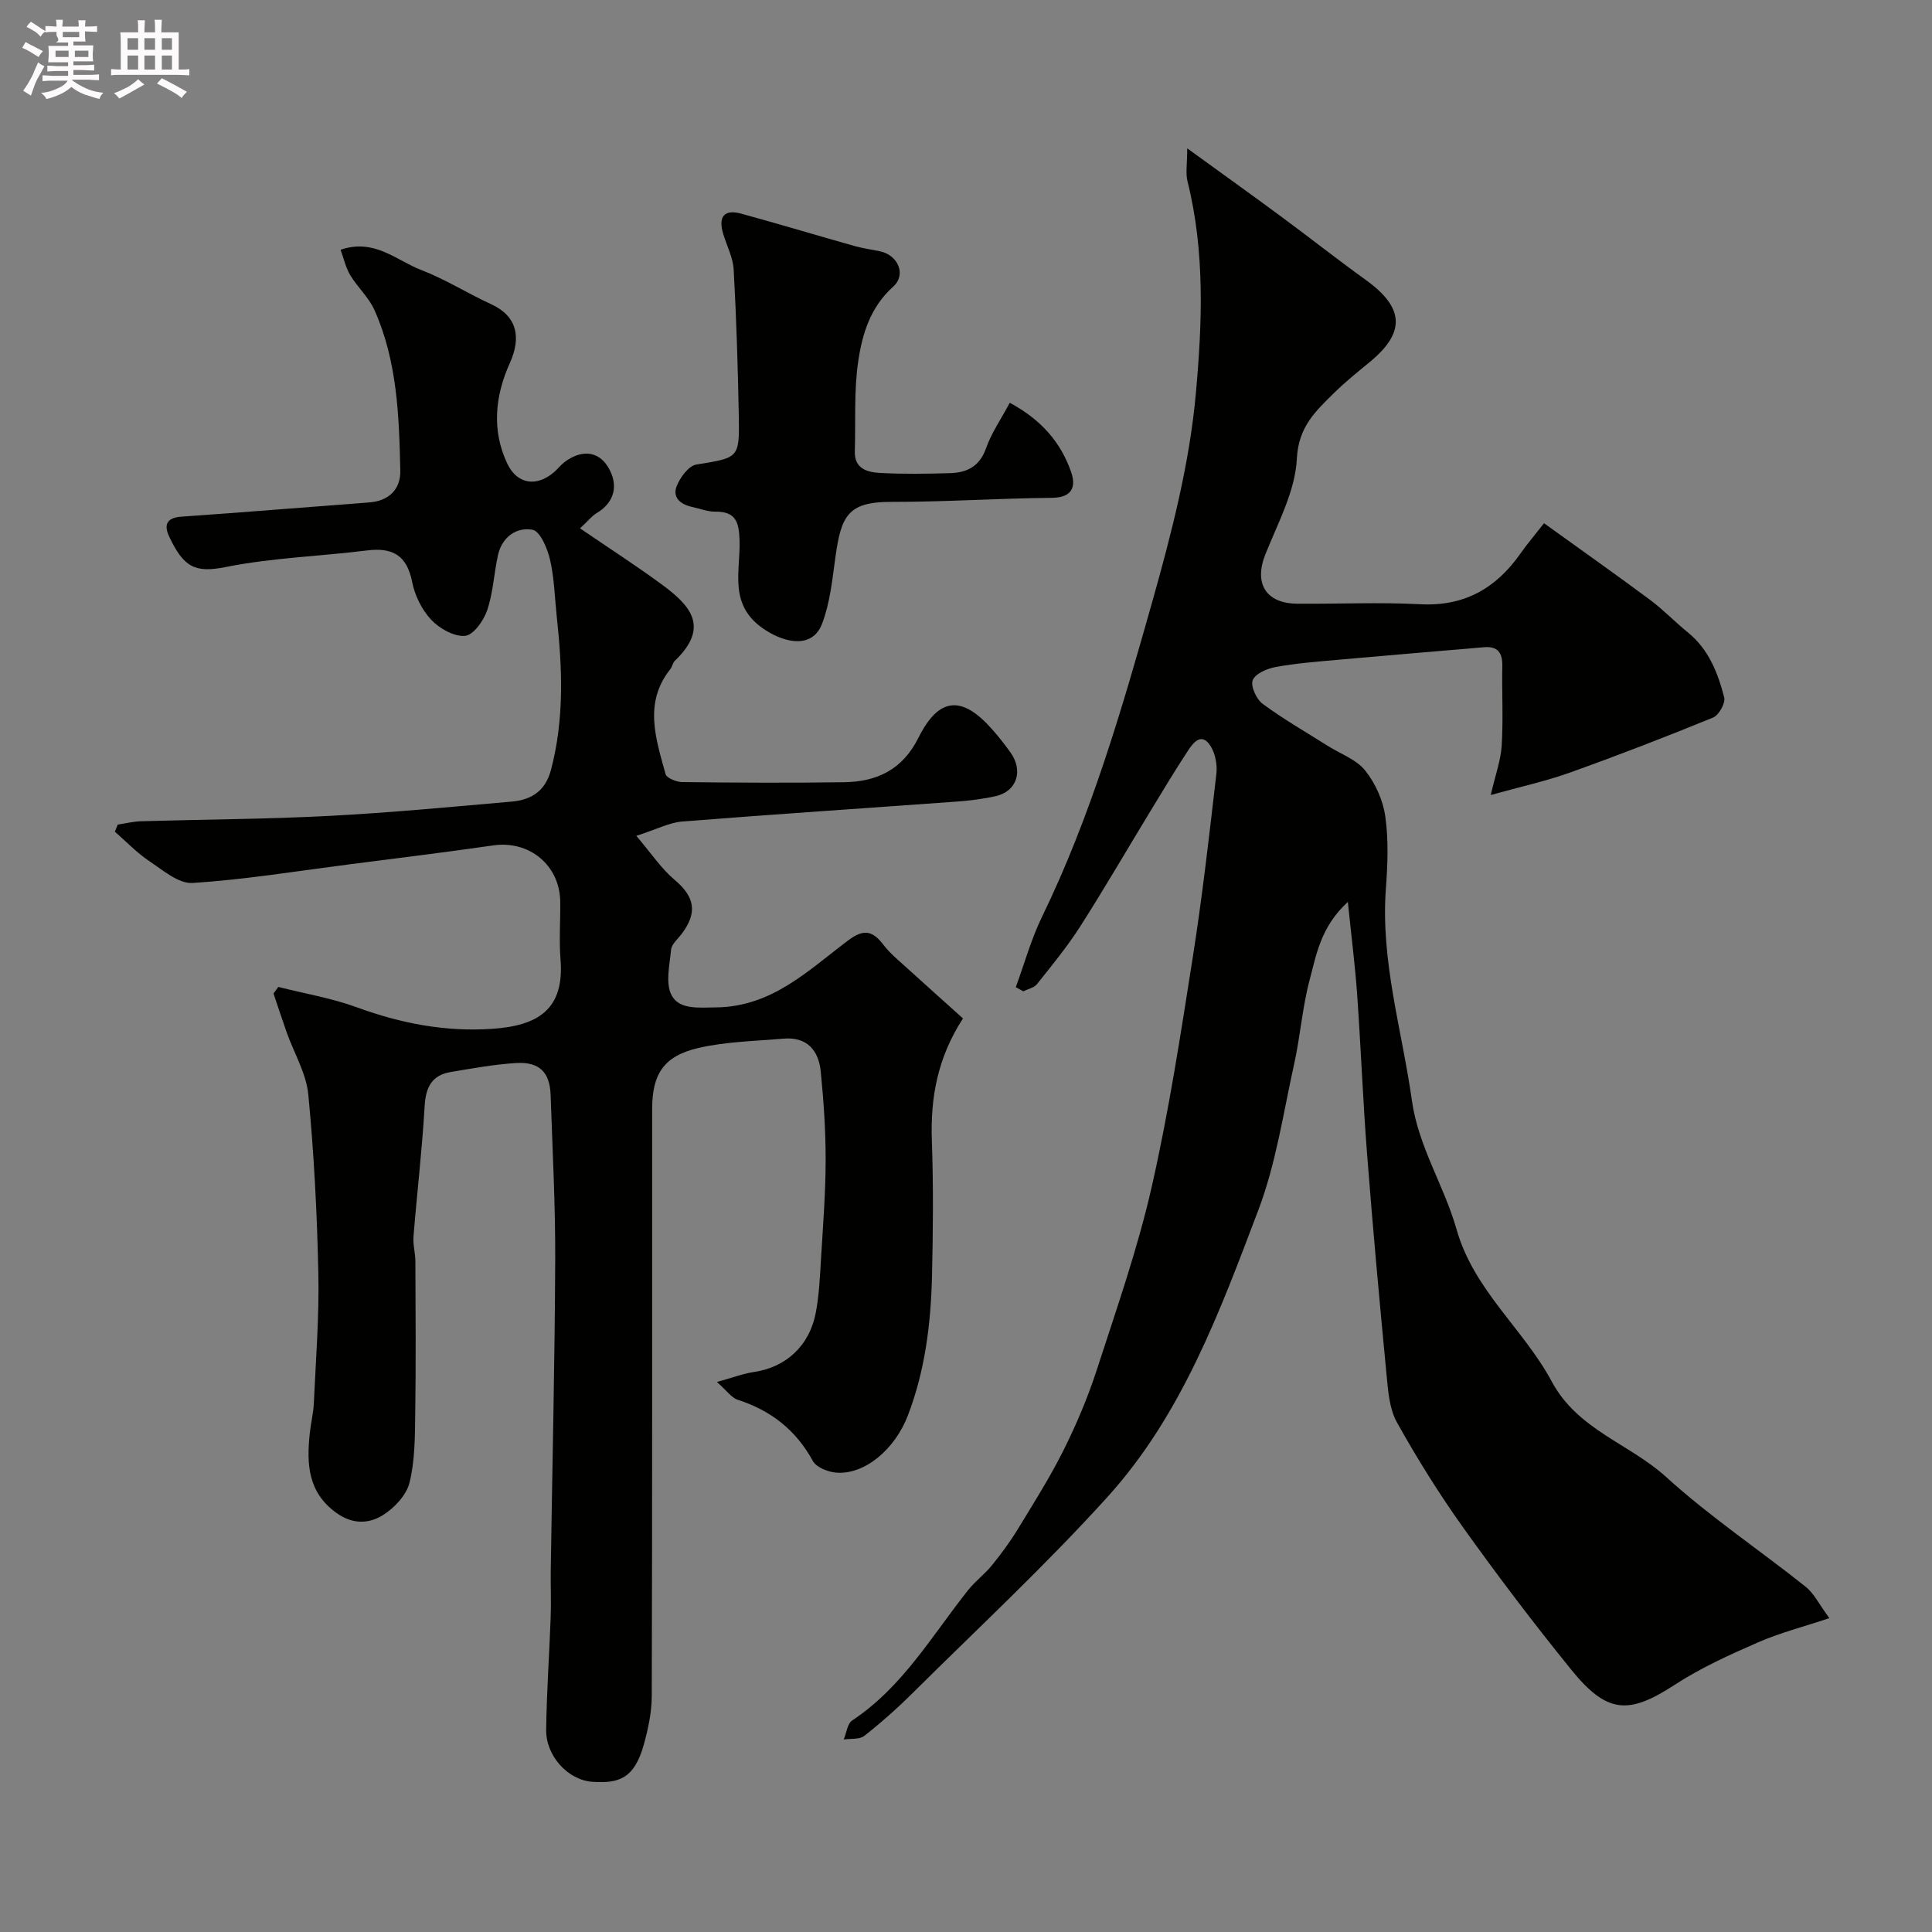
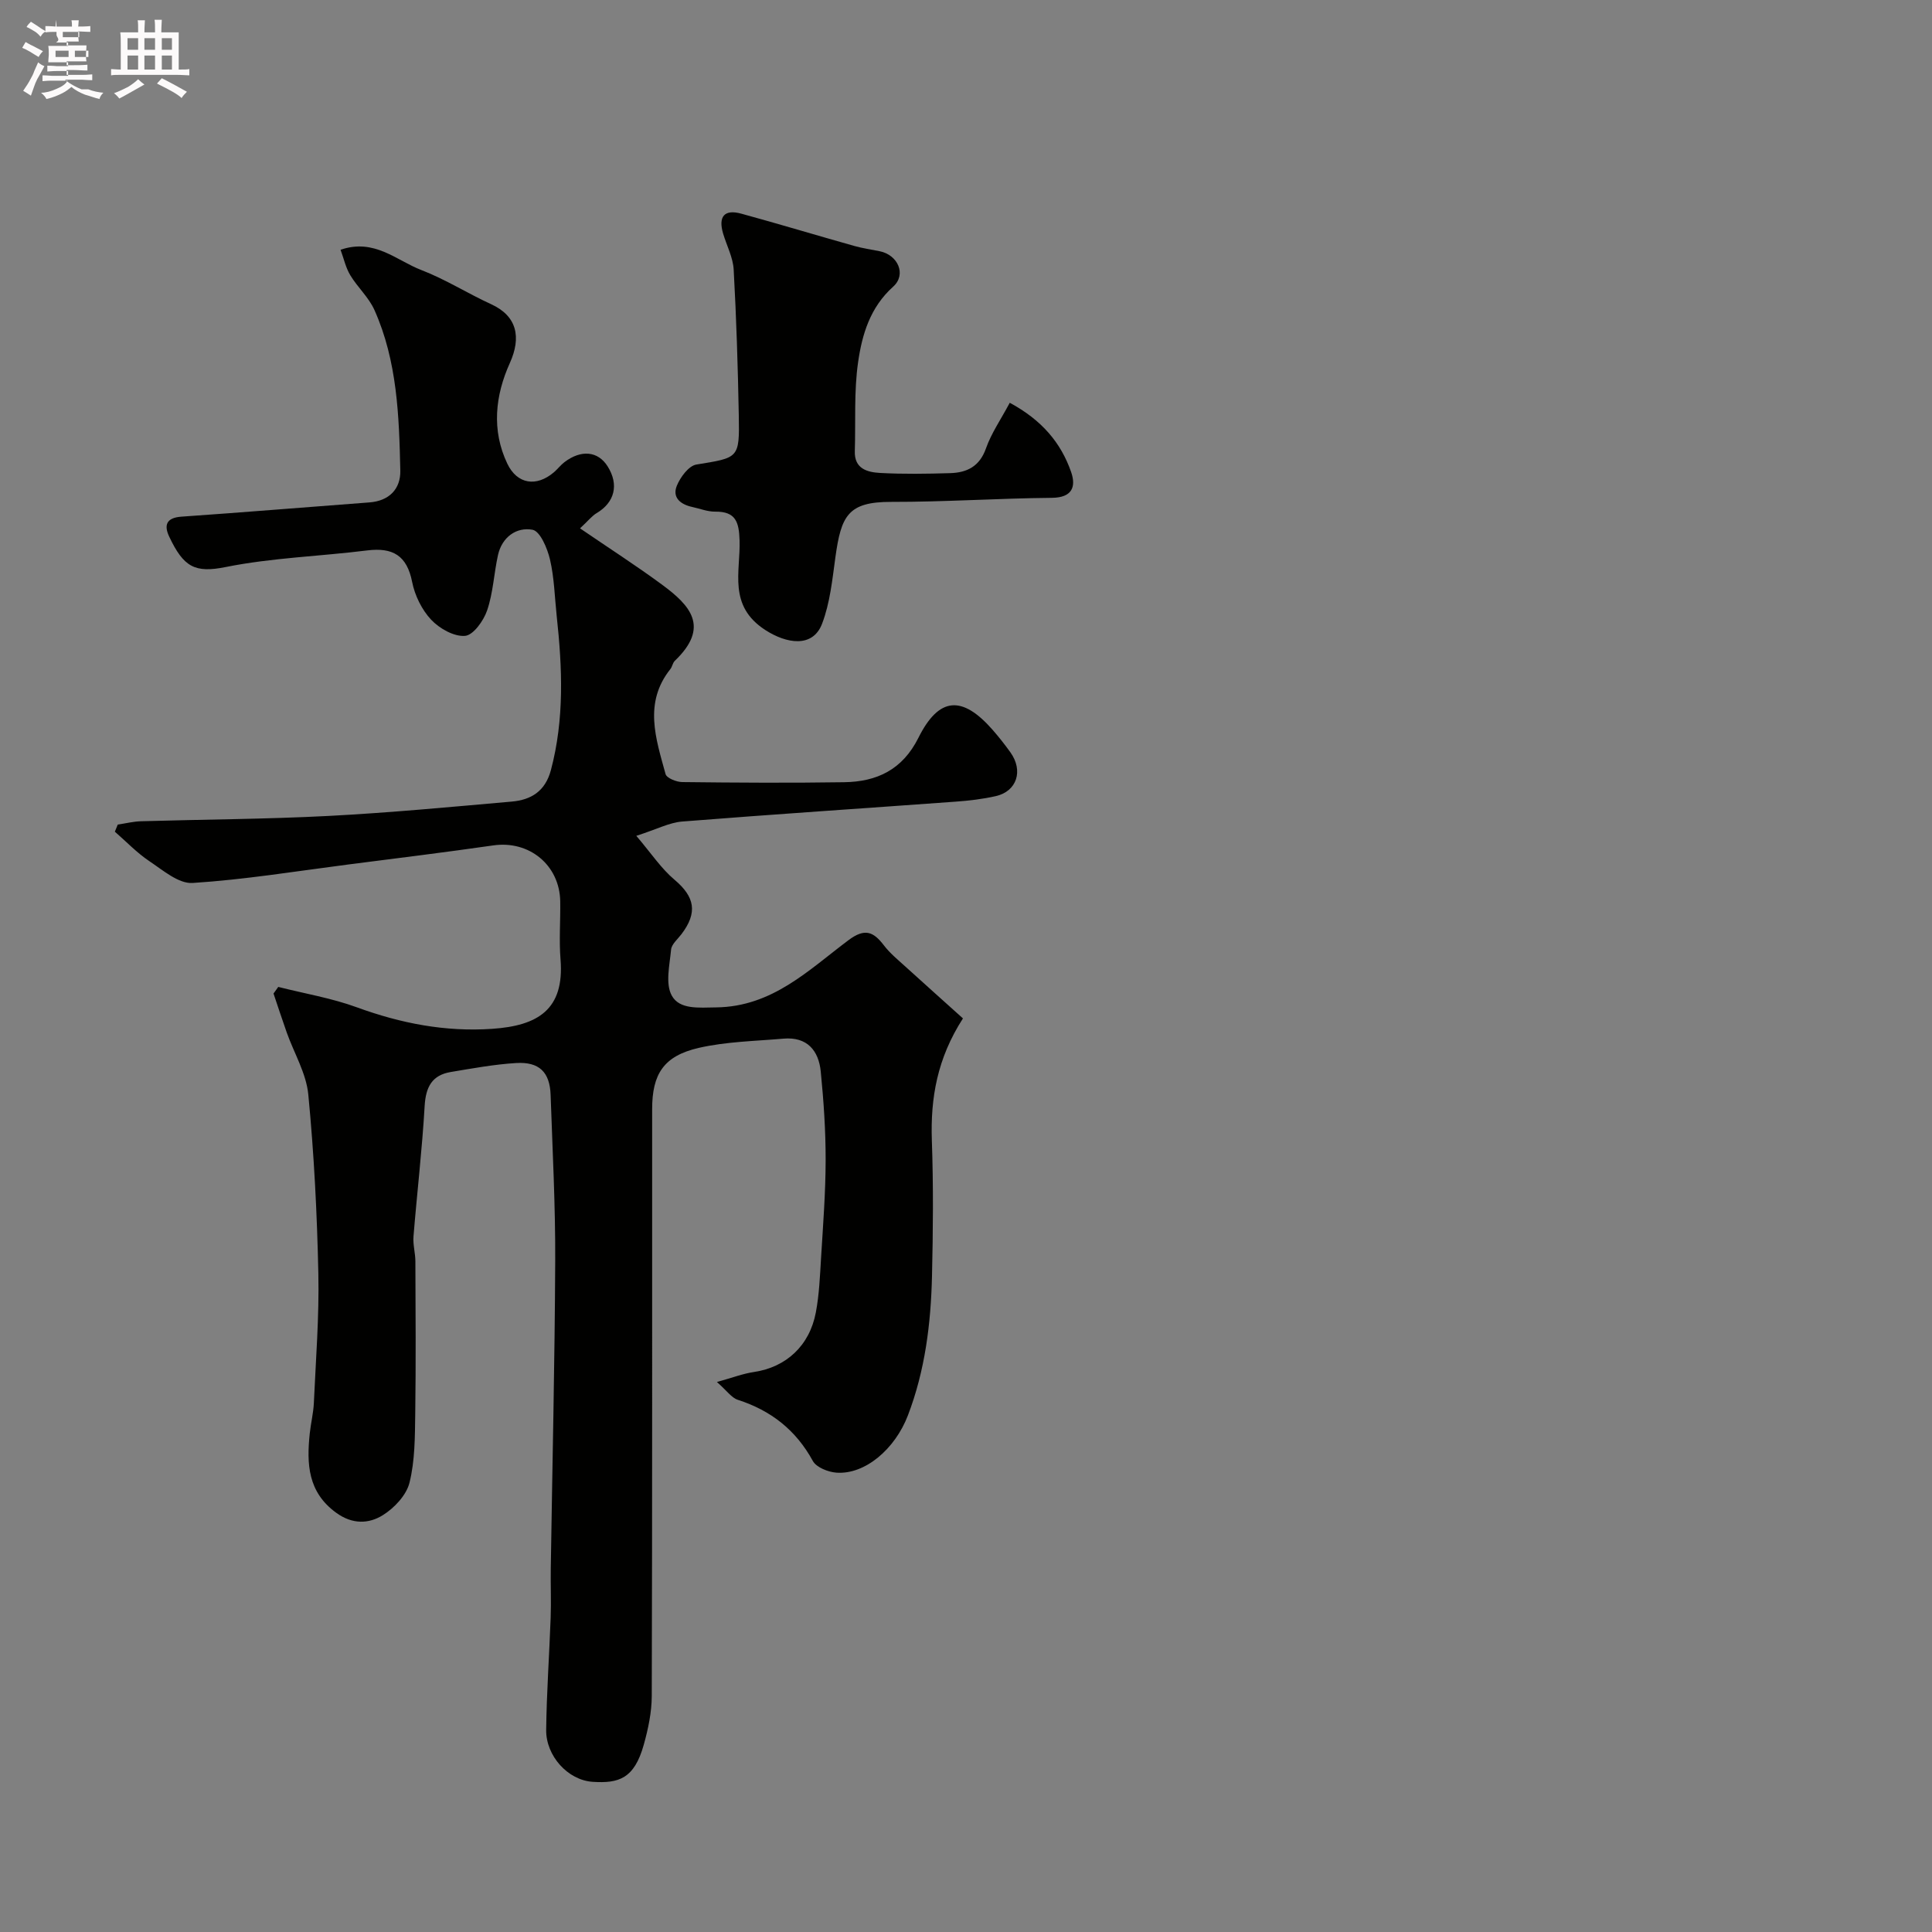
<svg xmlns="http://www.w3.org/2000/svg" enable-background="new 0 0 400 400" viewBox="0 0 400 400">
  <rect x="0" y="0" width="400" height="400" fill="#808080" stroke="none" />
-   <path d="m6.8 9.5c.6.3 1.3.7 2.1 1.1-.4.4-.7.8-.9 1.2-.7-.4-1.3-.8-1.8-1.1s-1.1-.6-1.6-.8c.2-.4.5-.8.7-1.2.4.2.8.5 1.5.8zm.9 6.9c-.3.6-.5 1.1-.7 1.7s-.4 1.1-.6 1.7c-.6-.4-1.1-.7-1.6-1 .7-1 1.2-1.8 1.5-2.4.3-.5.6-1.1.8-1.7.3-.6.5-1.2.8-1.8.3.3.8.6 1.3.8-.7 1.3-1.2 2.2-1.5 2.7zm.1-11c.4.3 1 .7 1.7 1.1-.5.2-.8.6-1.1 1.1-.5-.6-1-1-1.4-1.2s-.9-.6-1.5-.8c.2-.4.5-.7.9-1.1.5.3.9.6 1.4.9zm10.5 13.1c1 .4 2 .6 3.1.7-.4.4-.7.8-.8 1.3-.9-.2-1.9-.6-3-.9-1-.4-2-.9-2.8-1.6-.5.4-1.1.9-1.9 1.3s-1.9.9-3.3 1.2c-.1-.3-.5-.8-1.1-1.3 1 0 2.1-.3 3.2-.8 1.2-.5 1.9-1 2.3-1.7h-3.2c-.4 0-1 0-2 .1v-1.2c1 0 1.7.1 2 .1h3.3v-1h-2.3c-.2 0-.9 0-2 .1v-1.2c1.2 0 1.9.1 2 .1h2.3v-.8h-4.1c0-.7.1-1.2.1-1.6 0-.5 0-1.1-.1-1.8h4.1v-.7h-2.5c1-.6.1-1.1.1-1.6v-.6h-.5c-.4 0-1 0-1.8.1v-1.3c1.2 0 1.9.1 2.1.1h.2c0-.3 0-.8-.1-1.4h1.4c0 .6-.1 1-.1 1.4h3.4c0-.4 0-.8-.1-1.3h1.5c0 .4-.1.9-.1 1.3.7 0 1.5 0 2.5-.1v1.2c-1 0-1.8-.1-2.5-.1v.6c0 .3 0 .8.1 1.5h-2.5v.8h4.1c0 .7-.1 1.3-.1 1.8s0 1 .1 1.5h-4.1v.8h1.4c.8 0 1.8 0 2.9-.1v1.2c-1 0-1.9-.1-2.8-.1h-1.5v1h3.2c.3 0 1 0 2.1-.1v1.2c-1.1 0-1.8-.1-2.1-.1h-3.4l-.1.1c1.4 1 2.4 1.5 3.4 1.9zm-4.1-6.7v-1.3h-2.7v1.3zm2.2-4.1v-1.1h-3.4v1.1zm1.9 4.1v-1.3h-2.8v1.3z" fill="#fcfafa" />
+   <path d="m6.8 9.5c.6.3 1.3.7 2.1 1.1-.4.4-.7.8-.9 1.2-.7-.4-1.3-.8-1.8-1.1s-1.1-.6-1.6-.8c.2-.4.5-.8.7-1.2.4.2.8.5 1.5.8zm.9 6.9c-.3.6-.5 1.1-.7 1.7s-.4 1.1-.6 1.7c-.6-.4-1.1-.7-1.6-1 .7-1 1.2-1.8 1.5-2.4.3-.5.6-1.1.8-1.7.3-.6.5-1.2.8-1.8.3.3.8.6 1.3.8-.7 1.3-1.2 2.2-1.5 2.7zm.1-11c.4.3 1 .7 1.7 1.1-.5.2-.8.6-1.1 1.1-.5-.6-1-1-1.4-1.2s-.9-.6-1.5-.8c.2-.4.5-.7.9-1.1.5.3.9.6 1.4.9zm10.5 13.1c1 .4 2 .6 3.1.7-.4.4-.7.8-.8 1.3-.9-.2-1.9-.6-3-.9-1-.4-2-.9-2.8-1.6-.5.4-1.1.9-1.9 1.3s-1.9.9-3.3 1.2c-.1-.3-.5-.8-1.1-1.3 1 0 2.1-.3 3.2-.8 1.2-.5 1.9-1 2.3-1.7h-3.2c-.4 0-1 0-2 .1v-1.2c1 0 1.7.1 2 .1h3.3v-1h-2.3c-.2 0-.9 0-2 .1v-1.2c1.2 0 1.9.1 2 .1h2.3v-.8h-4.1c0-.7.1-1.2.1-1.6 0-.5 0-1.1-.1-1.8h4.1v-.7h-2.5c1-.6.1-1.1.1-1.6v-.6h-.5c-.4 0-1 0-1.8.1v-1.3c1.2 0 1.9.1 2.1.1h.2c0-.3 0-.8-.1-1.4c0 .6-.1 1-.1 1.4h3.4c0-.4 0-.8-.1-1.3h1.5c0 .4-.1.9-.1 1.3.7 0 1.5 0 2.5-.1v1.2c-1 0-1.8-.1-2.5-.1v.6c0 .3 0 .8.1 1.5h-2.5v.8h4.1c0 .7-.1 1.3-.1 1.8s0 1 .1 1.5h-4.1v.8h1.4c.8 0 1.8 0 2.9-.1v1.2c-1 0-1.9-.1-2.8-.1h-1.5v1h3.2c.3 0 1 0 2.1-.1v1.2c-1.1 0-1.8-.1-2.1-.1h-3.4l-.1.1c1.4 1 2.4 1.5 3.4 1.9zm-4.1-6.7v-1.3h-2.7v1.3zm2.2-4.1v-1.1h-3.4v1.1zm1.9 4.1v-1.3h-2.8v1.3z" fill="#fcfafa" />
  <path d="m37 6.7v2.3 5.4c1 0 1.8 0 2.2-.1v1.3c-.6 0-1.5-.1-2.5-.1h-11.9c-.7 0-1.3 0-1.8.1v-1.3c.5 0 1.1.1 2 .1v-5.2c0-1 0-1.8-.1-2.5h3.7c0-1.3 0-2.1-.1-2.5h1.5c0 .4-.1 1.3-.1 2.5h2.2c0-1.2 0-2.1-.1-2.6h1.5c0 .4-.1 1.3-.1 2.6zm-12.3 13.7c-.3-.4-.7-.8-1.1-1.1 1.1-.4 2.1-.9 2.9-1.3.8-.5 1.5-1 2.1-1.6.4.4.9.8 1.3 1.1-2.5 1.4-4.2 2.4-5.2 2.9zm3.9-10.1v-2.4h-2.2v2.4zm0 4.1v-2.9h-2.2v2.9zm3.5-4.1v-2.4h-2.2v2.4zm0 4.1v-2.9h-2.2v2.9zm.4 2.9 1-1.1c.6.3 1.4.7 2.5 1.3s2 1.1 2.7 1.5c-.4.4-.8.8-1.1 1.3-.8-.8-2.5-1.7-5.1-3zm3.1-7v-2.4h-2.1v2.4zm0 4.1v-2.9h-2.1v2.9z" fill="#fcfafa" />
  <g fill="#010100">
    <path d="m57.61 204.33c5.44 1.38 11.05 2.31 16.29 4.23 9.09 3.32 18.3 5.11 27.98 4.45 9.46-.64 15.01-3.96 14.17-14.39-.32-3.97 0-8-.06-11.99-.12-7.53-6.43-12.67-13.85-11.6-10.04 1.44-20.1 2.68-30.16 3.97-10.69 1.38-21.36 3.12-32.1 3.81-2.89.19-6.15-2.64-8.95-4.51-2.59-1.73-4.78-4.05-7.15-6.11l.6-1.47c1.62-.24 3.24-.65 4.86-.69 12.93-.38 25.88-.43 38.8-1.1 12.65-.66 25.28-1.86 37.91-2.97 4-.35 6.94-2.13 8.11-6.52 2.81-10.57 2.36-21.2 1.2-31.89-.42-3.91-.5-7.9-1.39-11.71-.54-2.31-2.04-5.87-3.62-6.16-3.31-.61-6.32 1.51-7.15 5.25-.84 3.81-1 7.81-2.25 11.46-.73 2.14-2.87 5.13-4.58 5.26-2.29.18-5.3-1.53-7.01-3.35-1.93-2.06-3.38-5.02-3.93-7.81-1.08-5.49-4.02-7.19-9.31-6.53-9.76 1.22-19.69 1.51-29.3 3.44-6.37 1.28-8.7.02-11.68-6.28-1.12-2.36-.64-3.93 2.52-4.15 12.97-.9 25.94-1.98 38.91-2.95 4.14-.31 6.49-2.81 6.41-6.59-.25-11.3-.63-22.67-5.35-33.23-1.17-2.63-3.5-4.71-5.01-7.22-.94-1.56-1.34-3.44-2.01-5.27 7.01-2.41 11.56 2.22 16.7 4.19 5 1.92 9.6 4.85 14.49 7.09 5.33 2.44 6.28 6.81 3.85 12.19-3.01 6.66-3.83 13.88-.51 20.83 2.04 4.26 6.03 4.85 9.64 1.77.76-.65 1.37-1.47 2.16-2.08 3.48-2.66 6.97-2.31 8.96.85 2.39 3.79 1.47 7.47-2.28 9.69-.96.57-1.69 1.53-3.43 3.15 5.89 4.03 11.58 7.68 17.01 11.68 5.8 4.28 9.94 8.74 2.61 15.75-.44.42-.52 1.21-.92 1.71-5.58 7-2.99 14.44-.99 21.74.23.83 2.25 1.64 3.46 1.65 11.16.13 22.33.2 33.5.03 6.77-.1 12.07-2.56 15.39-9.2 4.26-8.53 9.07-8.83 15.39-1.61 1.29 1.48 2.51 3.03 3.65 4.62 2.73 3.8 1.35 8.08-3.03 9.07-2.7.61-5.49.94-8.26 1.14-18.89 1.38-37.79 2.62-56.67 4.12-2.64.21-5.2 1.58-9.49 2.96 3.11 3.65 5.16 6.78 7.91 9.09 4.18 3.53 4.85 6.77 1.44 11.27-.79 1.04-2.04 2.07-2.15 3.2-.3 3.21-1.22 7.06.15 9.53 1.61 2.9 5.54 2.48 9.2 2.43 11.62-.15 19.12-7.73 27.37-13.91 3.35-2.51 5.13-1.83 7.33 1.05 1.25 1.64 2.9 2.99 4.44 4.39 3.97 3.61 7.98 7.18 11.94 10.75-5.34 8.29-6.74 16.5-6.44 25.27.33 9.35.25 18.72.03 28.08-.23 9.83-1.43 19.55-4.99 28.85-2.68 6.99-8.88 12.26-14.77 11.85-1.73-.12-4.18-1.09-4.91-2.42-3.51-6.42-8.67-10.45-15.55-12.67-1.29-.42-2.24-1.87-4.31-3.68 3.14-.87 5.39-1.74 7.71-2.08 6.56-.98 11.46-5.38 12.77-12.32.7-3.69.85-7.5 1.08-11.26.41-6.76.94-13.53.95-20.3.01-6.1-.41-12.22-1.01-18.3-.43-4.39-2.84-7.25-7.71-6.83-5.87.51-11.85.61-17.54 1.91-7.27 1.67-9.66 5.41-9.66 12.69-.01 40.5.04 80.99-.08 121.49-.01 3.37-.74 6.82-1.65 10.08-1.97 7.08-5.21 8.04-10.56 7.7-5.18-.33-9.71-5.4-9.65-10.74.09-7.77.65-15.53.93-23.3.12-3.35-.03-6.71.02-10.06.32-21.27.83-42.53.92-63.8.05-11.43-.56-22.87-.95-34.3-.16-4.73-2.35-6.92-7.17-6.62-4.53.28-9.03 1.11-13.52 1.86-3.87.65-5.16 3.11-5.39 7.01-.52 9.02-1.58 18.01-2.31 27.02-.14 1.69.38 3.43.39 5.15.04 10.53.12 21.07-.03 31.6-.07 4.77-.05 9.68-1.19 14.25-.64 2.58-3.14 5.24-5.52 6.72-2.9 1.81-6.29 1.94-9.63-.48-5.91-4.27-6.16-10.14-5.5-16.43.22-2.11.75-4.2.85-6.31.4-8.93 1.12-17.88.93-26.8-.26-12.37-.89-24.76-2.08-37.07-.42-4.38-2.94-8.55-4.46-12.83-.95-2.68-1.83-5.38-2.74-8.08.32-.46.65-.92.98-1.37z" />
-     <path d="m378.75 335.02c-5.36 1.79-10.23 3.03-14.78 5.02-5.91 2.58-11.87 5.28-17.24 8.78-9.5 6.19-13.98 6.05-21.42-3.13-7.72-9.52-15.14-19.31-22.27-29.28-5.02-7.02-9.61-14.38-13.82-21.92-1.57-2.82-1.83-6.51-2.15-9.86-1.46-15.21-2.85-30.44-4.03-45.68-.86-11.02-1.28-22.07-2.06-33.1-.42-5.94-1.18-11.85-1.92-19.12-5.63 5.17-6.52 10.92-7.93 16.21-1.5 5.65-1.91 11.58-3.18 17.3-2.25 10.15-3.76 20.63-7.42 30.28-7.95 20.98-15.82 42.34-31.14 59.3-12.81 14.18-26.86 27.23-40.44 40.71-3.16 3.14-6.51 6.11-10 8.86-1 .79-2.82.53-4.26.75.56-1.34.74-3.27 1.75-3.94 10.39-6.88 16.49-17.51 23.96-26.94 1.48-1.87 3.47-3.34 4.98-5.2 1.93-2.38 3.76-4.86 5.35-7.47 3.29-5.4 6.68-10.76 9.5-16.41 2.66-5.34 5.01-10.9 6.85-16.57 4.06-12.52 8.44-25 11.35-37.8 3.58-15.72 6.02-31.72 8.53-47.67 1.98-12.59 3.41-25.27 4.88-37.94.21-1.84-.2-4.1-1.16-5.66-1.85-3.03-3.58-.86-4.71.86-2.78 4.22-5.37 8.56-8 12.88-4.77 7.84-9.37 15.78-14.31 23.51-2.68 4.19-5.86 8.06-8.96 11.96-.61.76-1.87 1.01-2.84 1.49-.52-.29-1.03-.57-1.55-.86 1.79-4.86 3.17-9.92 5.42-14.55 10.16-20.89 16.58-43.1 22.85-65.3 3.97-14.08 7.69-28.49 9-42.98 1.32-14.53 1.93-29.45-1.72-44-.42-1.69-.06-3.57-.06-6.84 7.32 5.31 13.52 9.74 19.64 14.27 5.79 4.27 11.44 8.74 17.28 12.94 8.02 5.76 8.34 10.88.9 17.01-2.54 2.09-5.12 4.16-7.46 6.47-3.8 3.75-7.34 6.98-7.66 13.57-.33 6.7-3.93 13.32-6.52 19.8-2.39 5.97.05 10.16 6.58 10.22 8.5.07 17.01-.33 25.49.11 9.14.48 15.7-3.31 20.76-10.52 1.31-1.87 2.8-3.61 4.86-6.25 7.51 5.41 14.79 10.54 21.94 15.85 2.77 2.06 5.17 4.59 7.86 6.77 4.3 3.49 6.2 8.38 7.51 13.44.3 1.16-1.1 3.68-2.3 4.17-9.78 4-19.65 7.82-29.6 11.38-5 1.79-10.23 2.93-16.44 4.66.94-4.09 2.08-7.13 2.27-10.23.34-5.48.02-10.99.13-16.49.05-2.73-.95-4.12-3.78-3.88-10.15.87-20.31 1.71-30.46 2.62-4.24.38-8.51.71-12.7 1.48-1.77.32-4.22 1.38-4.74 2.73-.47 1.24.77 3.95 2.07 4.9 4.31 3.18 8.99 5.86 13.53 8.73 2.62 1.65 5.87 2.79 7.69 5.07 2.11 2.64 3.7 6.18 4.16 9.51.69 4.9.49 10 .12 14.97-1.11 15 3.34 29.26 5.39 43.85 1.34 9.59 6.69 17.65 9.23 26.63 3.58 12.66 13.89 20.66 19.73 31.55 5.36 10 16.05 12.83 23.66 19.74 9.04 8.22 19.3 15.09 28.89 22.73 1.74 1.38 2.77 3.6 4.92 6.51z" />
    <path d="m209.06 83.39c6.69 3.61 10.6 8.31 12.7 14.32 1.07 3.08.23 5.33-4.01 5.36-11.09.1-22.17.86-33.26.84-8.96-.02-10.34 2.91-11.53 11.46-.64 4.64-1.11 9.46-2.76 13.77-1.94 5.07-7.39 4.12-11.75 1.3-7.79-5.04-5.12-12.08-5.33-18.57-.12-3.77-.78-5.99-5.04-5.94-1.59.02-3.18-.63-4.77-.97-2.4-.52-4.18-1.93-3.18-4.39.72-1.77 2.46-4.13 4.04-4.39 8.79-1.43 8.95-1.24 8.79-10.13-.19-10.09-.5-20.17-1.06-30.24-.14-2.51-1.44-4.95-2.18-7.43-1.06-3.56.25-5.11 3.77-4.14 7.81 2.14 15.57 4.48 23.37 6.68 1.72.48 3.5.75 5.25 1.09 3.79.75 5.62 4.82 2.81 7.34-4.78 4.29-6.44 9.91-7.26 15.64-.87 6.04-.49 12.27-.68 18.41-.12 3.69 2.62 4.37 5.25 4.52 4.81.26 9.65.18 14.47.04 3.48-.1 6.12-1.37 7.44-5.14 1.1-3.13 3.07-5.96 4.92-9.43z" />
  </g>
</svg>